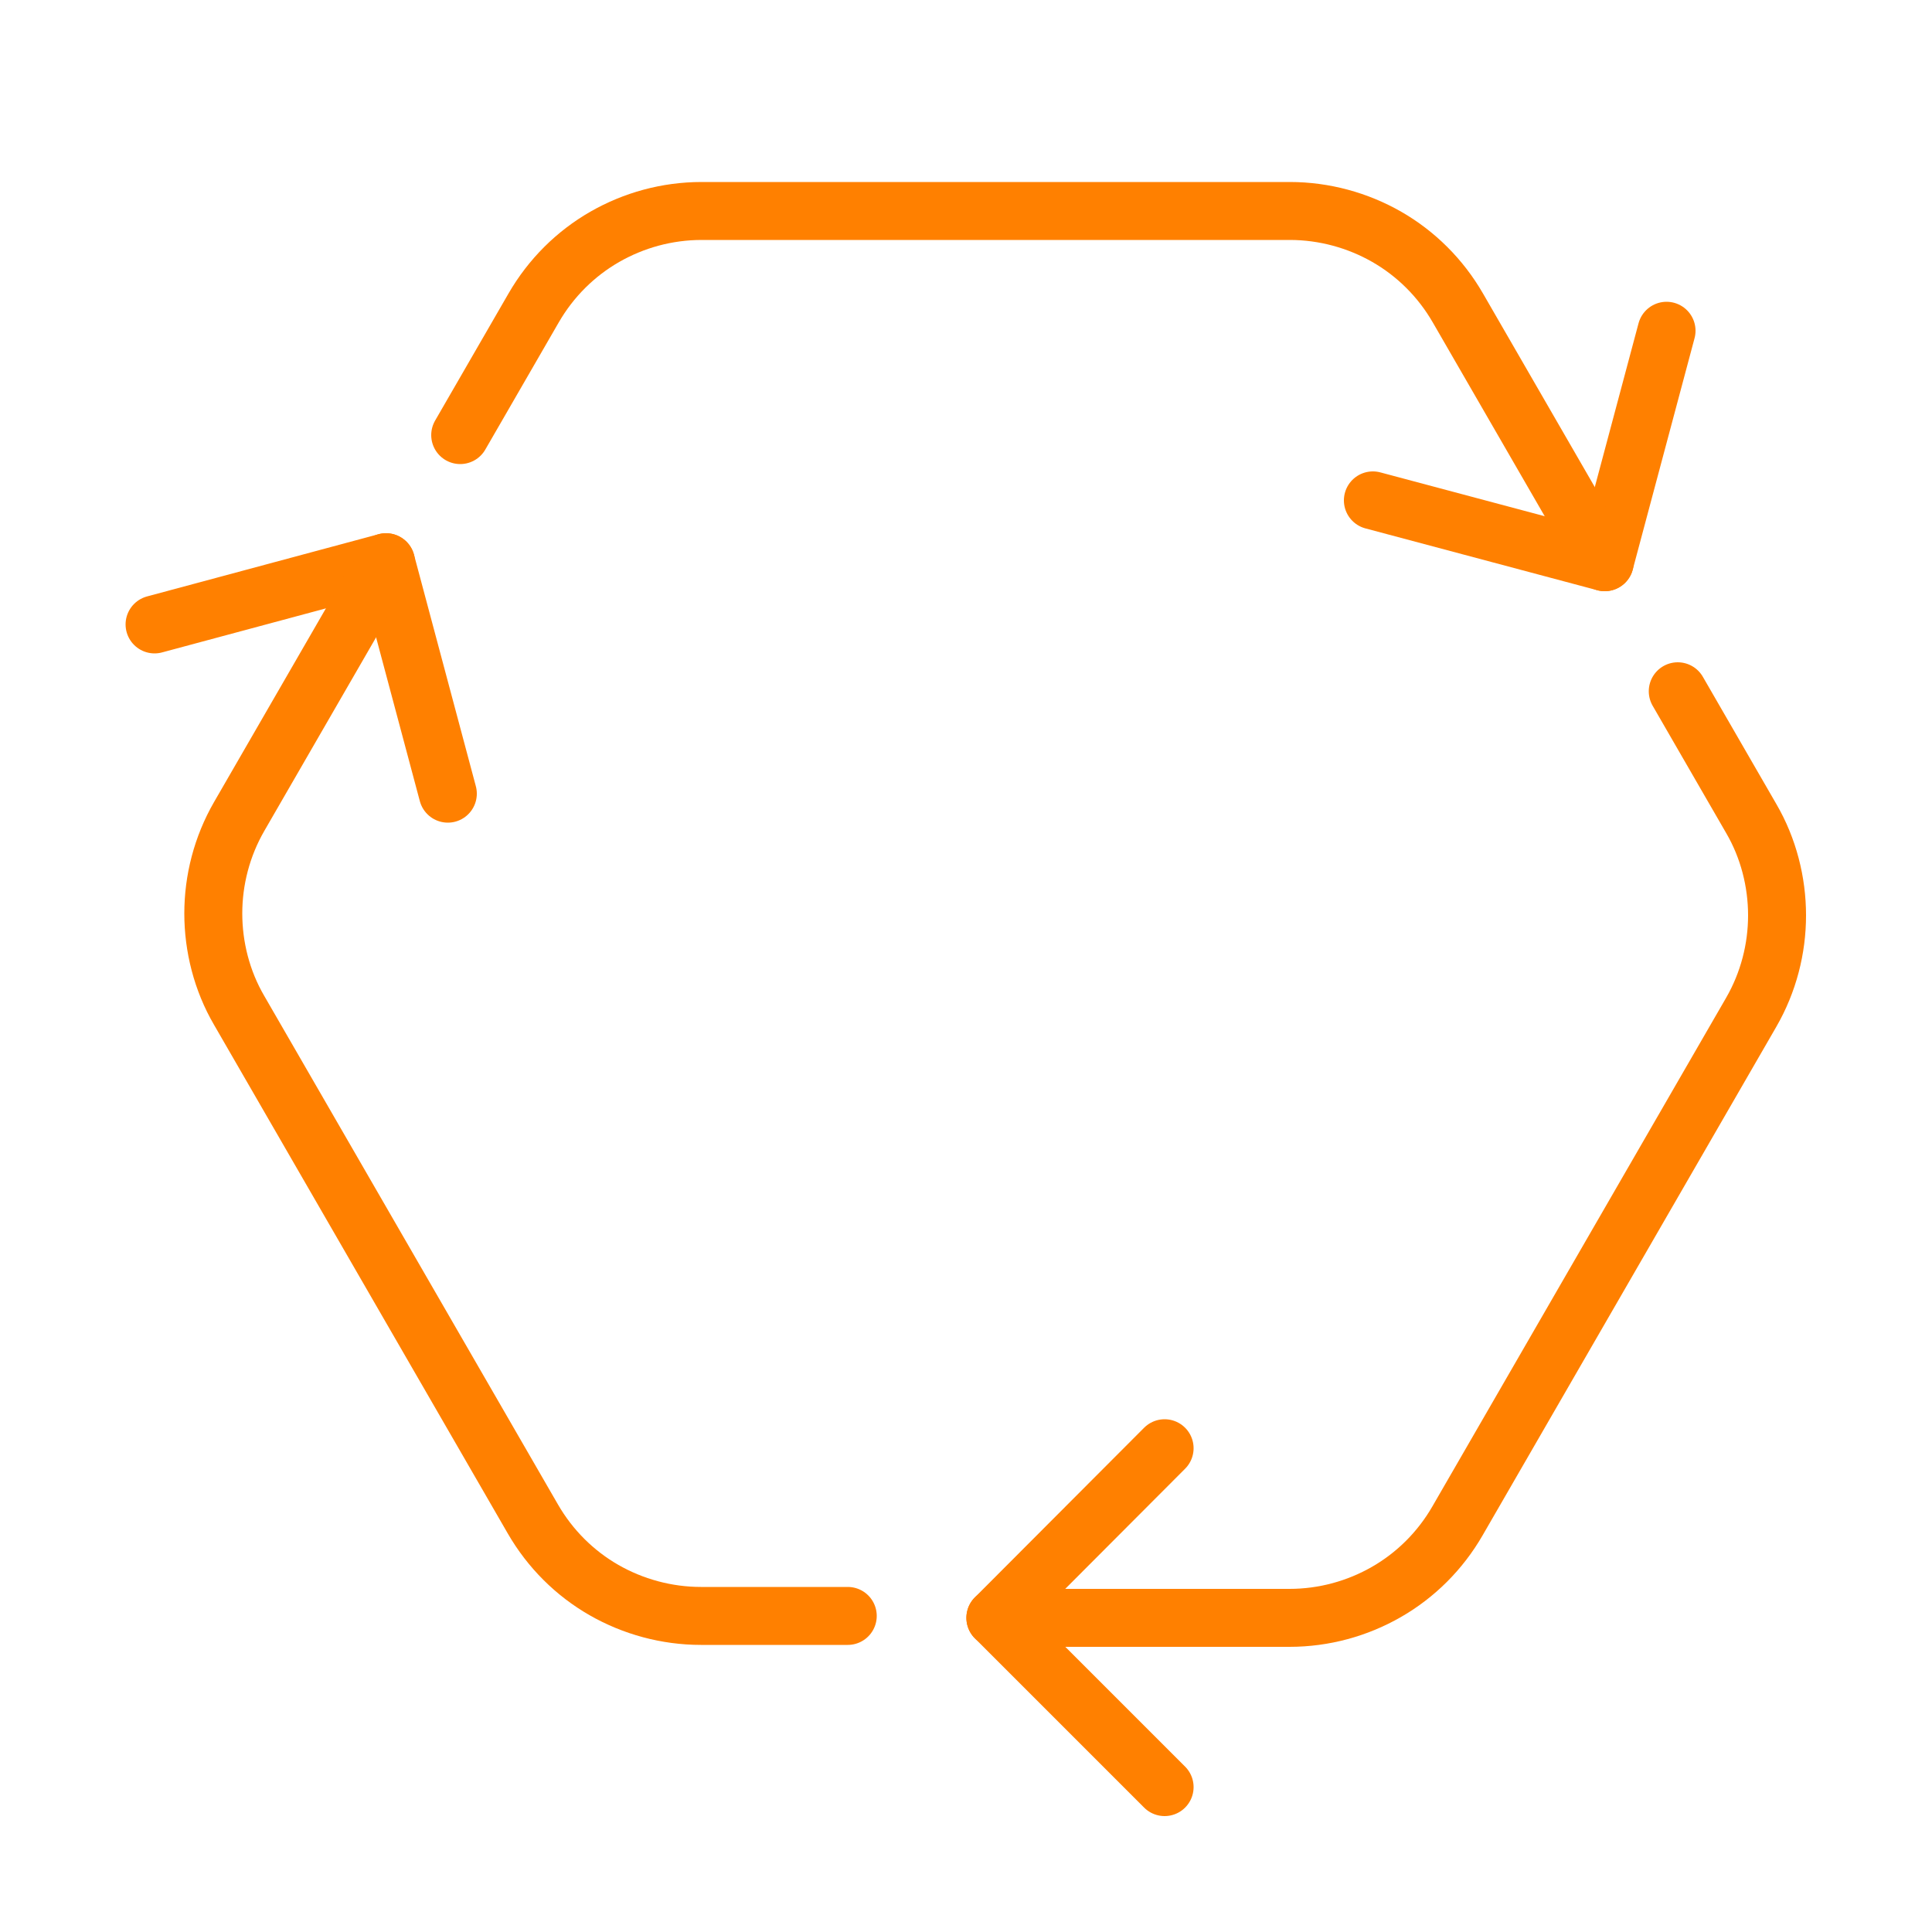
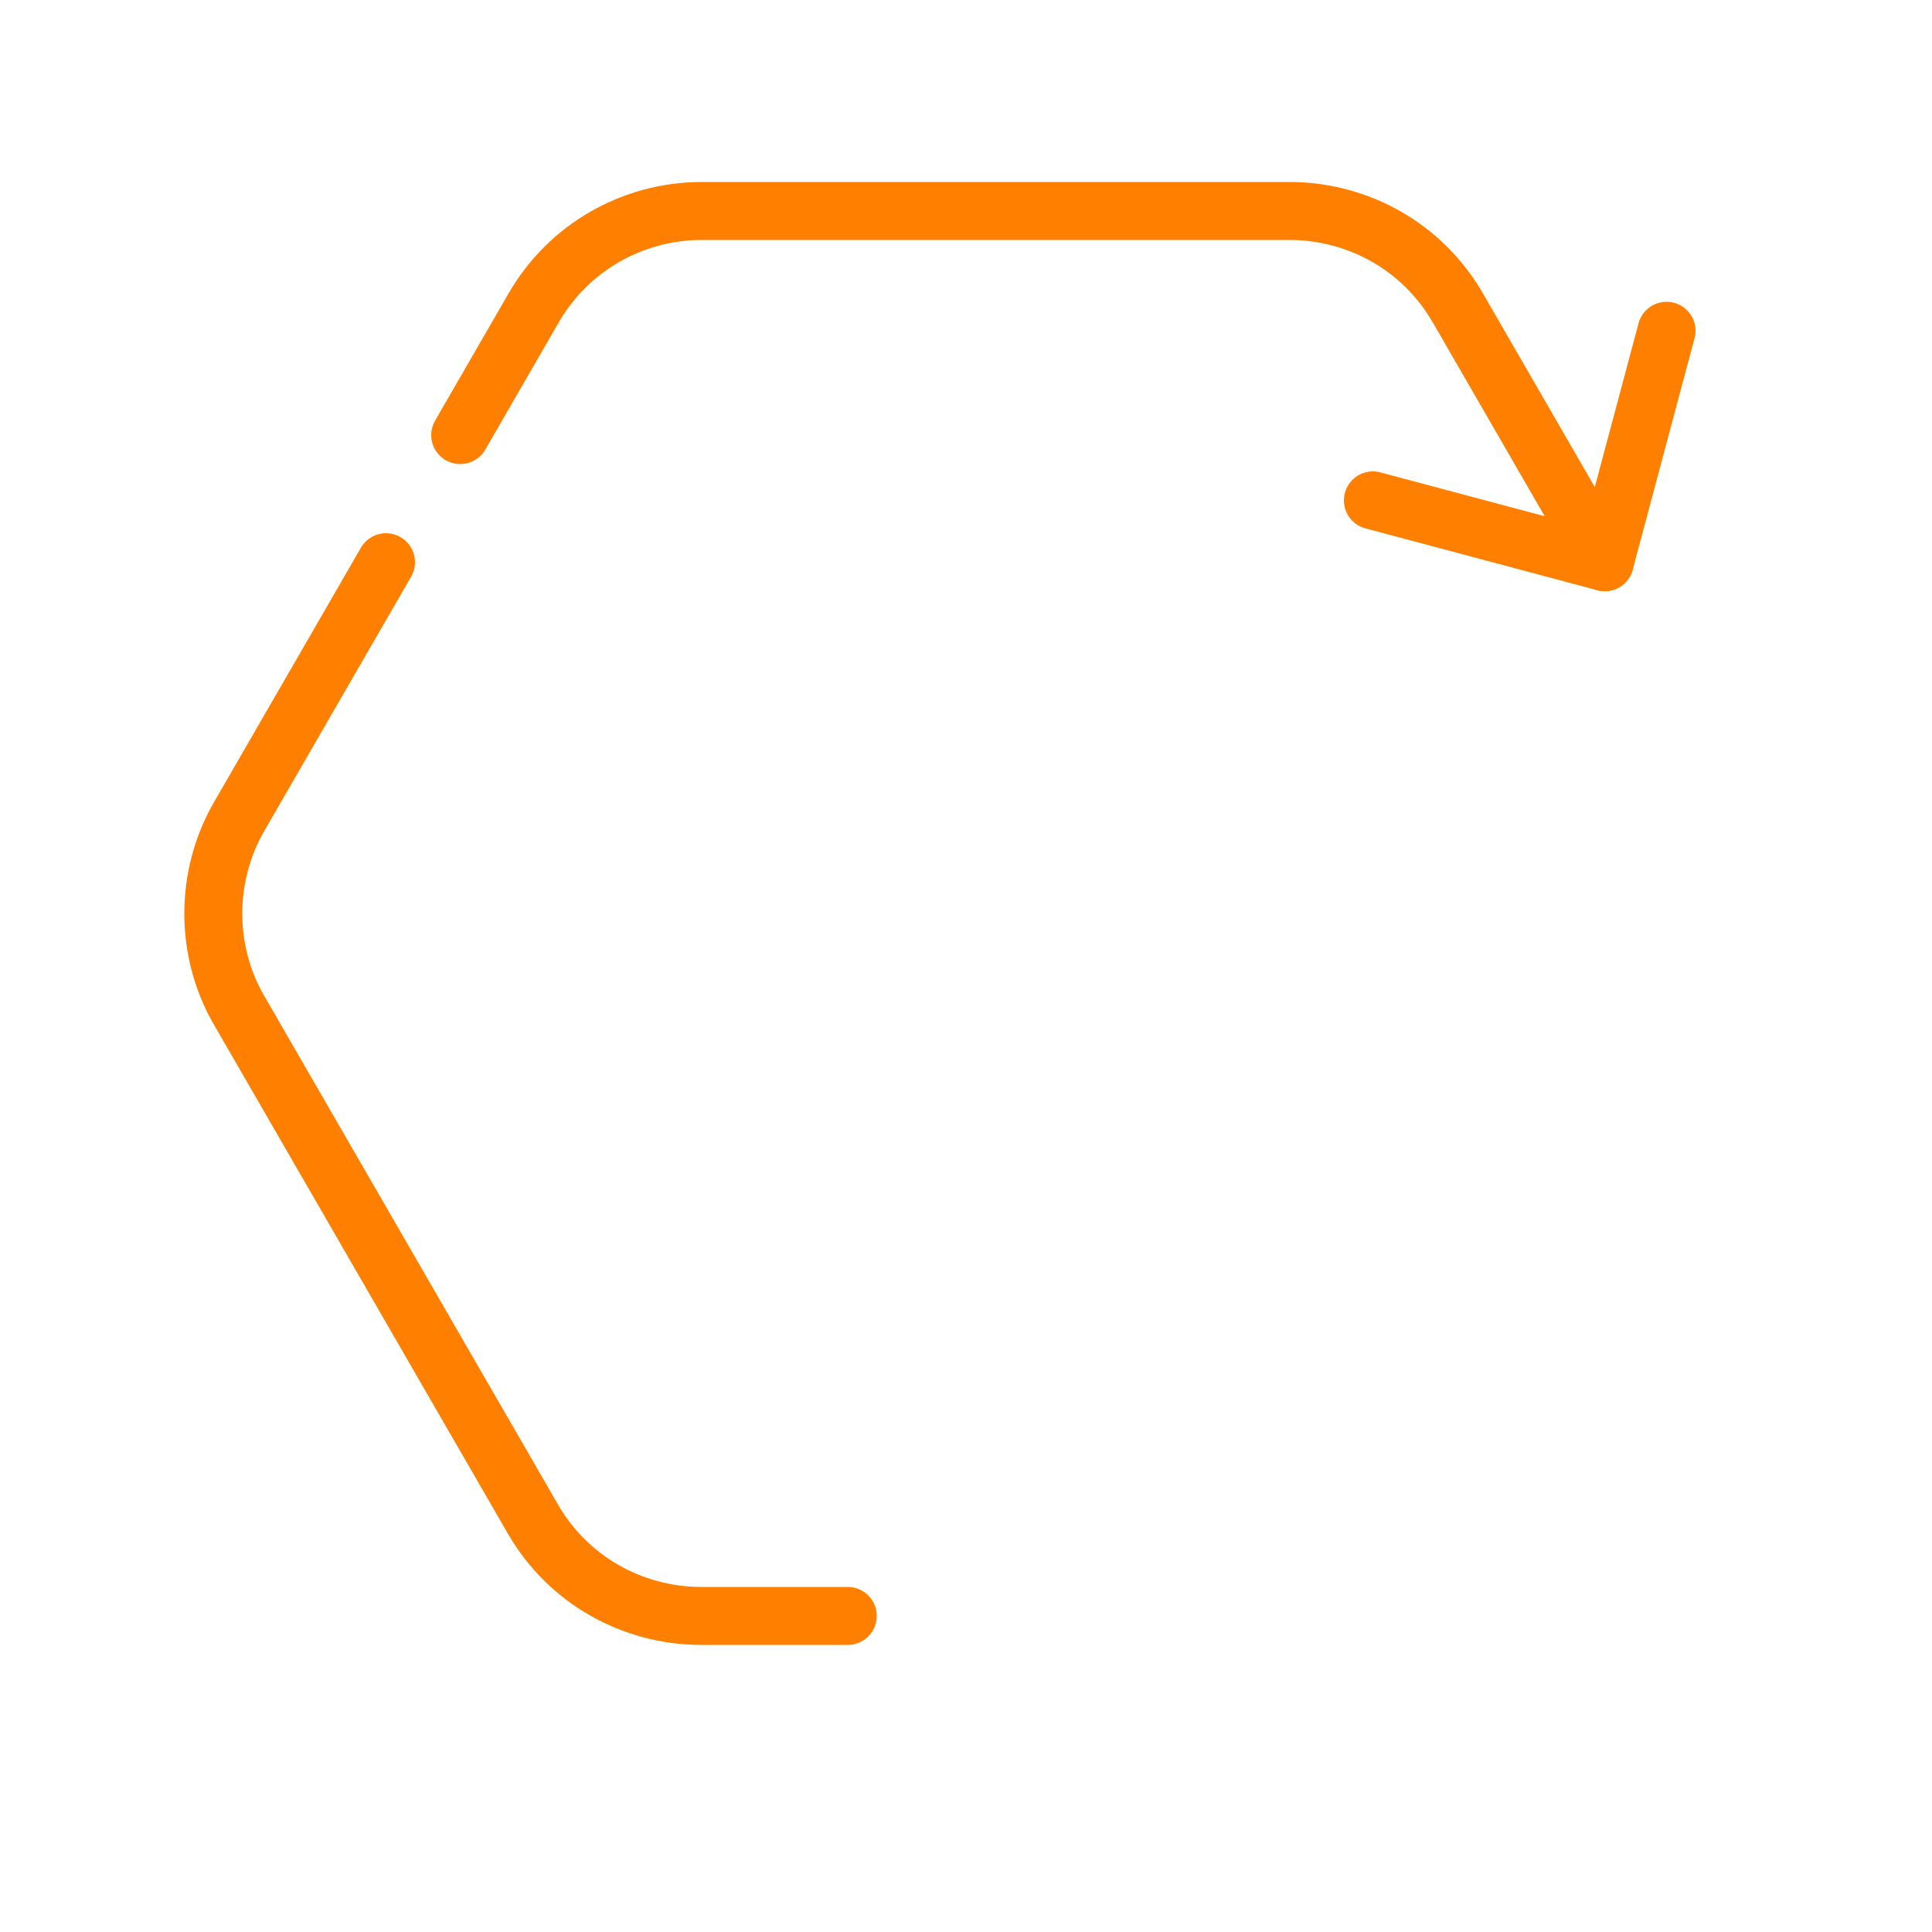
<svg xmlns="http://www.w3.org/2000/svg" id="_Layer_" viewBox="0 0 50 50">
  <defs>
    <style>.cls-1{fill:none;stroke:#ff8000;stroke-linecap:round;stroke-linejoin:round;stroke-width:1.5px;}</style>
  </defs>
-   <polyline class="cls-1" points="30.14 46.25 25.76 41.87 30.14 37.48" />
-   <polyline class="cls-1" points="4 16.16 9.99 14.55 11.59 20.54" />
  <polyline class="cls-1" points="43.13 8.56 41.53 14.55 35.53 12.95" />
  <path class="cls-1" d="M9.99,14.55l-1.9,3.29-1.9,3.29c-.45.78-.67,1.65-.67,2.51s.22,1.74.67,2.51l1.9,3.29,1.9,3.29,1.9,3.29,1.9,3.29c.45.78,1.09,1.41,1.84,1.84s1.62.67,2.51.67h3.8" />
  <path class="cls-1" d="M41.53,14.55l-1.9-3.29-1.9-3.29c-.45-.78-1.09-1.41-1.84-1.84s-1.62-.67-2.51-.67h-15.22c-.9,0-1.76.24-2.51.67s-1.39,1.06-1.84,1.84l-1.9,3.29" />
-   <path class="cls-1" d="M25.76,41.87h7.61c.9,0,1.76-.24,2.51-.67s1.39-1.06,1.84-1.84l1.9-3.29,1.9-3.29,1.9-3.29,1.9-3.29c.45-.78.67-1.65.67-2.51s-.22-1.74-.67-2.51l-1.9-3.29" />
</svg>